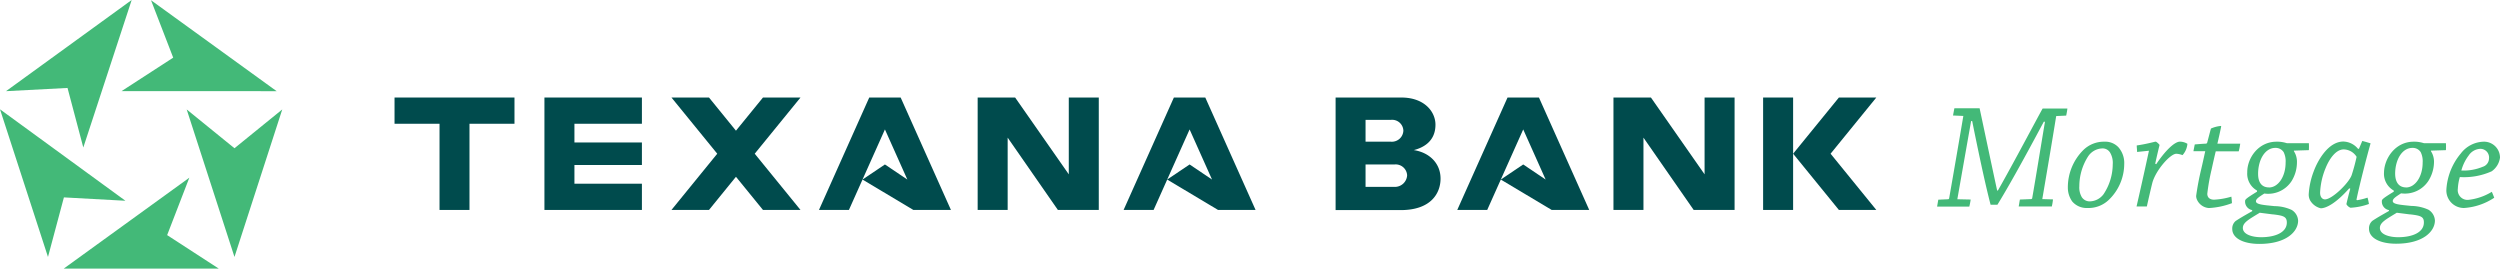
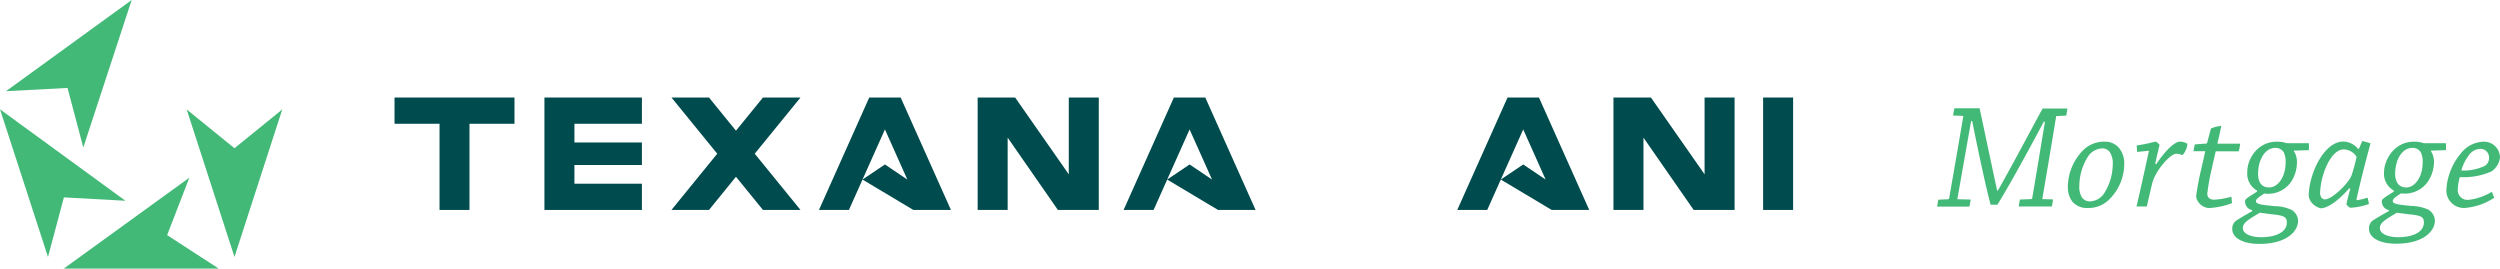
<svg xmlns="http://www.w3.org/2000/svg" viewBox="0 0 511.68 54.98">
  <defs>
    <style>.cls-1{fill:#004b4d;}.cls-2{fill:#43b978;}</style>
  </defs>
  <title>mortgage-logo</title>
  <g id="Layer_2" data-name="Layer 2">
    <g id="Layer_1-2" data-name="Layer 1">
      <polygon class="cls-1" points="218.75 35.68 207.77 19.96 200.1 19.96 200.1 42.97 206.24 42.97 206.24 28.17 216.52 42.97 224.89 42.97 224.89 19.96 218.75 19.96 218.75 35.68" />
      <polygon class="cls-1" points="80.75 25.33 89.96 25.33 89.96 42.97 96.09 42.97 96.09 25.33 105.3 25.33 105.3 19.96 80.75 19.96 80.75 25.33" />
      <polygon class="cls-1" points="111.43 42.97 131.38 42.97 131.38 37.6 117.57 37.6 117.57 33.77 131.38 33.77 131.38 29.16 117.57 29.16 117.57 25.33 131.38 25.33 131.38 19.96 111.43 19.96 111.43 42.97" />
      <polygon class="cls-1" points="360.86 19.96 360.86 42.97 367 42.97 367 31.46 367 19.96 360.86 19.96" />
      <polygon class="cls-1" points="348.88 35.68 337.9 19.96 330.23 19.96 330.23 42.97 336.37 42.97 336.37 28.17 346.65 42.97 355.02 42.97 355.02 19.96 348.88 19.96 348.88 35.68" />
      <polygon class="cls-1" points="156.16 19.96 150.63 26.75 145.11 19.96 137.43 19.96 146.8 31.46 137.43 42.97 145.11 42.97 150.63 36.18 156.16 42.97 163.84 42.97 154.47 31.46 163.84 19.96 156.16 19.96" />
-       <polygon class="cls-1" points="374.67 31.46 384.03 19.96 376.37 19.96 367 31.46 376.37 42.97 384.03 42.97 374.67 31.46" />
-       <path class="cls-1" d="M289.36,30.72c1.91-.48,4.44-1.76,4.44-5.2,0-2.62-2.22-5.56-7-5.56H273.36V43h13.33c6.22,0,8.15-3.48,8.15-6.45C294.84,33.4,292.53,31.2,289.36,30.72Zm-9.87-6.19h5.2a2.3,2.3,0,0,1,2.54,2.22A2.36,2.36,0,0,1,284.67,29h-5.18Zm5.89,13.72h-5.89V33.66h5.95A2.35,2.35,0,0,1,288,35.87,2.51,2.51,0,0,1,285.38,38.25Z" />
      <polygon class="cls-1" points="177.91 19.96 167.62 42.97 173.75 42.97 181.12 26.49 185.71 36.75 185.71 36.75 181.12 33.66 176.53 36.75 186.94 42.97 194.63 42.97 184.34 19.96 177.91 19.96" />
      <polygon class="cls-1" points="240.26 19.96 229.97 42.97 236.11 42.97 243.48 26.49 248.07 36.75 248.07 36.75 243.48 33.66 238.89 36.75 249.3 42.97 256.98 42.97 246.69 19.96 240.26 19.96" />
      <polygon class="cls-1" points="308.55 19.96 298.26 42.97 304.39 42.97 311.76 26.49 316.35 36.75 316.35 36.75 311.76 33.66 307.17 36.75 317.59 42.97 325.27 42.97 314.98 19.96 308.55 19.96" />
      <polygon class="cls-2" points="47.99 52.59 57.77 22.4 47.99 30.34 38.21 22.4 47.99 52.59" />
      <polygon class="cls-2" points="0 22.37 9.82 52.59 13.08 40.4 25.67 41.09 0 22.37" />
      <polygon class="cls-2" points="13.04 54.98 44.78 54.98 34.21 48.12 38.75 36.37 13.04 54.98" />
      <polygon class="cls-2" points="26.95 0 1.23 18.66 13.82 18 17.05 30.19 26.95 0" />
-       <polygon class="cls-2" points="56.62 18.66 24.88 18.65 35.45 11.8 30.91 0.05 56.62 18.66" />
      <path class="cls-2" d="M399.73,23.64c.09-.49.18-1,.28-1.48h5.16C405.57,24,407.46,33,408.76,39h.15c3.19-5.6,8.08-14.88,9.16-16.79h5.07c-.06.49-.15,1-.25,1.45l-1.95.09c-.09,0-.12.07-.12.16C420,29,418.93,35.3,418,40.75l2.19.06a12.17,12.17,0,0,1-.24,1.45l-3.38,0c-1.14,0-2.41,0-3.4,0,.1-.49.16-1,.25-1.42l2.29-.09a.26.26,0,0,0,.22-.16c.83-4.76,1.79-10.76,2.62-15.68h-.24c-4.52,8.47-7.43,13.64-9.5,17-.28,0-.9,0-1.39,0-.84-3.22-2-8.35-3.77-17.13h-.22c-.9,5.1-1.92,10.88-2.82,16l2.73.06a12.35,12.35,0,0,1-.28,1.45l-3.74,0c-1,0-2,0-2.85,0,.09-.49.16-1,.25-1.42l2-.09a.24.24,0,0,0,.21-.16c.9-5.13,2.05-11.78,2.91-16.89Z" />
      <path class="cls-2" d="M431.65,40.87a6,6,0,0,1-4.4,1.7,3.87,3.87,0,0,1-3.12-1.33,4.89,4.89,0,0,1-.9-2.85,10.77,10.77,0,0,1,3.16-7.67A6,6,0,0,1,430.72,29a3.68,3.68,0,0,1,2.87,1.15,4.87,4.87,0,0,1,1.18,3.43A10.23,10.23,0,0,1,431.65,40.87Zm-1.12-1.11a11.16,11.16,0,0,0,1.89-6.13,4.12,4.12,0,0,0-.5-2.32,1.78,1.78,0,0,0-1.7-.93,3.62,3.62,0,0,0-2.87,1.67,11.36,11.36,0,0,0-1.77,6.07,3.87,3.87,0,0,0,.5,2.22,1.92,1.92,0,0,0,1.76.87A3.61,3.61,0,0,0,430.53,39.76Z" />
      <path class="cls-2" d="M437.4,31.1c0-.47-.07-.9-.07-1.33,2-.28,3.72-.78,3.87-.78s.65.44.8.68c-.21.87-.49,2-.89,3.84l.21.09c1.83-2.75,3.75-4.61,4.86-4.61a3,3,0,0,1,1.52.44,3.89,3.89,0,0,1-1,2.32,4.13,4.13,0,0,0-1.27-.28c-1.24,0-4.24,3.4-4.92,6-.25,1-.84,3.55-1.11,4.79h-2.11c.59-2.54,1.8-7.95,2.54-11.41Z" />
      <path class="cls-2" d="M453.17,40.87a15,15,0,0,0,3.53-.62c.06.43.09.9.12,1.33a15.4,15.4,0,0,1-4.73,1,2.89,2.89,0,0,1-2.51-1.92,1.92,1.92,0,0,1-.09-.56,56.2,56.2,0,0,1,1.05-5.53c.25-1.05.62-2.75.81-3.62h-2.42c.1-.46.19-1,.28-1.39.77-.06,1.55-.13,2.29-.16a.28.28,0,0,0,.25-.21c.24-.87.52-2,.77-2.88a6.4,6.4,0,0,1,2-.53c.06,0,.09,0,.09.13-.18.9-.49,2.29-.77,3.49,1.55,0,3.16,0,4.67,0a11.06,11.06,0,0,1-.31,1.58h-4.7c-.22.87-.62,2.66-.84,3.68a41.65,41.65,0,0,0-.89,5C451.78,40.47,452.33,40.87,453.17,40.87Z" />
      <path class="cls-2" d="M465.94,29a6.29,6.29,0,0,1,1.92.25,1.07,1.07,0,0,0,.46.06c.53,0,3.44,0,4.24,0a11.45,11.45,0,0,1,0,1.42l-3.06.1,0,.12a4,4,0,0,1,.62,2.32,7.31,7.31,0,0,1-1.12,3.83,5.72,5.72,0,0,1-5.56,2.51c-1,.65-1.71,1.08-1.71,1.58,0,.68,1.58.77,3.81,1a8.53,8.53,0,0,1,3.49.77,2.72,2.72,0,0,1,1.33,2.2c0,2.22-2.38,4.76-7.94,4.76-3.25,0-5.54-1.15-5.54-3.06a2,2,0,0,1,.71-1.64c1-.65,1.61-1,3.37-2V43a1.77,1.77,0,0,1-1.45-1.85c0-.31.12-.5,2.44-1.92V39a3.93,3.93,0,0,1-2-3.71C459.91,32.39,462.2,29,465.94,29Zm-.77,14.88-2.66-.34c-2.23,1.36-3.46,2-3.46,3.12,0,1.36,2,1.89,3.74,1.89,2.94,0,5.26-1,5.26-3C468.05,44.33,467.33,44.12,465.17,43.87Zm-.77-5.51c1.82,0,3.4-2.13,3.4-5.1a4.2,4.2,0,0,0-.4-2.13,1.94,1.94,0,0,0-1.71-.87c-2.1,0-3.52,2.41-3.52,5.32C462.17,37.44,463,38.36,464.4,38.36Z" />
      <path class="cls-2" d="M480.82,38.55C478,41.74,476,42.63,475,42.63A3.42,3.42,0,0,1,472.81,41a2.54,2.54,0,0,1-.28-1.23,15.59,15.59,0,0,1,1-4.64c.93-2.54,3.12-6.16,6.09-6.16a4,4,0,0,1,3,1.49h.19l.68-1.61c.59.15,1.14.31,1.7.49-.8,2.82-2.2,8.26-2.88,11.48a.14.14,0,0,0,.16.15,12.64,12.64,0,0,0,2.1-.52,8.8,8.8,0,0,1,.28,1.3,13.14,13.14,0,0,1-3.77.77,1.62,1.62,0,0,1-.84-.74c.12-.53.43-1.83.8-3.16ZM476,34.37a14.71,14.71,0,0,0-1.14,5.08c0,.89.46,1.36,1,1.36,1.45,0,4.92-3.37,5.47-5a37.1,37.1,0,0,0,1-3.71,3.16,3.16,0,0,0-2.69-1.52C478,30.63,476.7,32.64,476,34.37Z" />
      <path class="cls-2" d="M494,29a6.26,6.26,0,0,1,1.91.25,1.12,1.12,0,0,0,.47.06c.52,0,3.43,0,4.23,0a11.45,11.45,0,0,1,0,1.42l-3.06.1,0,.12a4,4,0,0,1,.62,2.32A7.39,7.39,0,0,1,497,37.06a5.75,5.75,0,0,1-5.57,2.51c-1,.65-1.7,1.08-1.7,1.58,0,.68,1.57.77,3.8,1a8.63,8.63,0,0,1,3.5.77,2.75,2.75,0,0,1,1.33,2.2c0,2.22-2.39,4.76-7.95,4.76-3.25,0-5.54-1.15-5.54-3.06a2,2,0,0,1,.71-1.64c1-.65,1.61-1,3.37-2V43a1.77,1.77,0,0,1-1.45-1.85c0-.31.12-.5,2.44-1.92V39a3.93,3.93,0,0,1-2-3.71C488,32.39,490.28,29,494,29Zm-.78,14.88-2.66-.34c-2.23,1.36-3.46,2-3.46,3.12,0,1.36,2,1.89,3.74,1.89,2.94,0,5.26-1,5.26-3C496.13,44.33,495.42,44.12,493.25,43.87Zm-.77-5.51c1.82,0,3.4-2.13,3.4-5.1a4.2,4.2,0,0,0-.4-2.13,1.92,1.92,0,0,0-1.7-.87c-2.11,0-3.53,2.41-3.53,5.32C490.25,37.44,491.09,38.36,492.48,38.36Z" />
      <path class="cls-2" d="M503.67,31.4A6.06,6.06,0,0,1,508.31,29a3.27,3.27,0,0,1,3.37,3.28,4.1,4.1,0,0,1-1.7,2.78,13.87,13.87,0,0,1-6.52,1.18,10.16,10.16,0,0,0-.41,2.38,2,2,0,0,0,2.11,2.29A11.58,11.58,0,0,0,510,39.26c.19.4.34.8.5,1.21a12.65,12.65,0,0,1-6.19,2.1,3.59,3.59,0,0,1-3.61-3.65A12.64,12.64,0,0,1,503.67,31.4Zm1.61.41a8.89,8.89,0,0,0-1.51,3.09,10.12,10.12,0,0,0,4.39-.77,1.8,1.8,0,0,0,1.27-1.67,1.78,1.78,0,0,0-1.77-2A3,3,0,0,0,505.28,31.81Z" />
    </g>
  </g>
</svg>